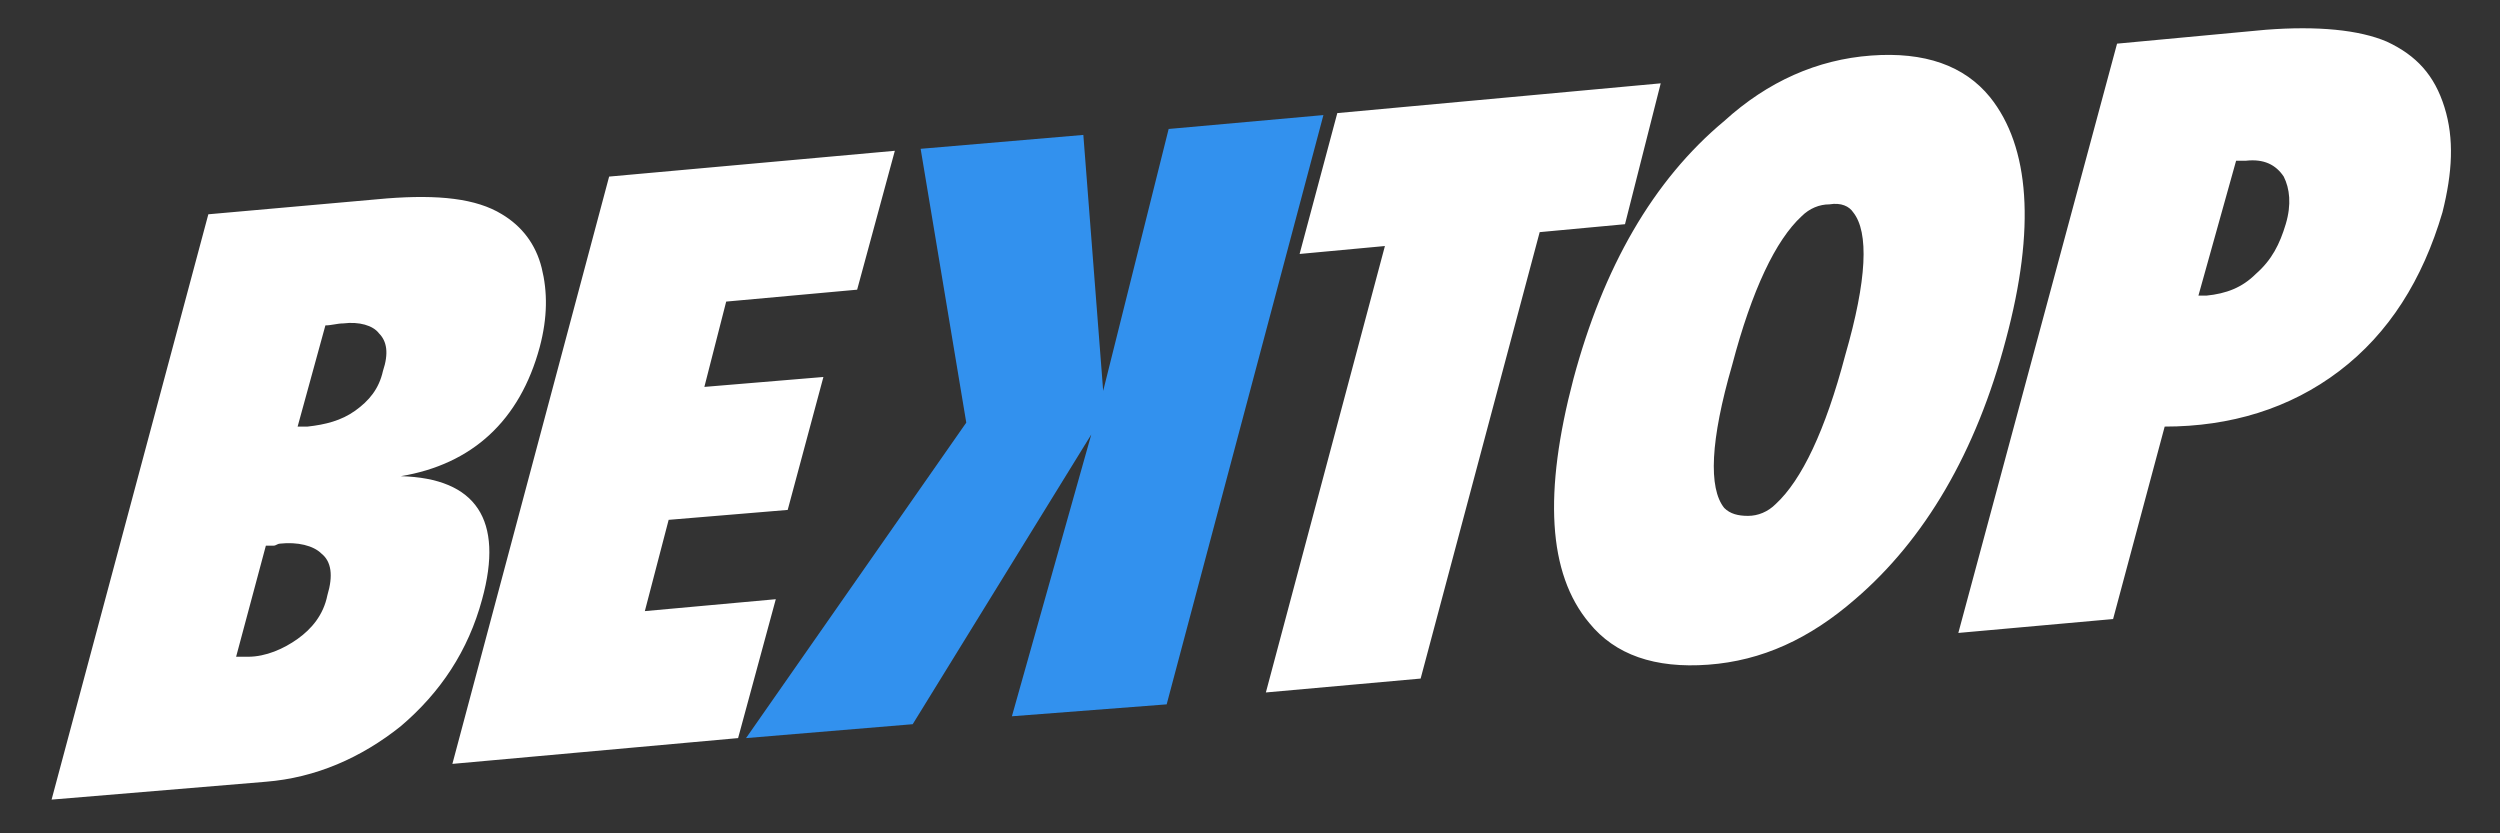
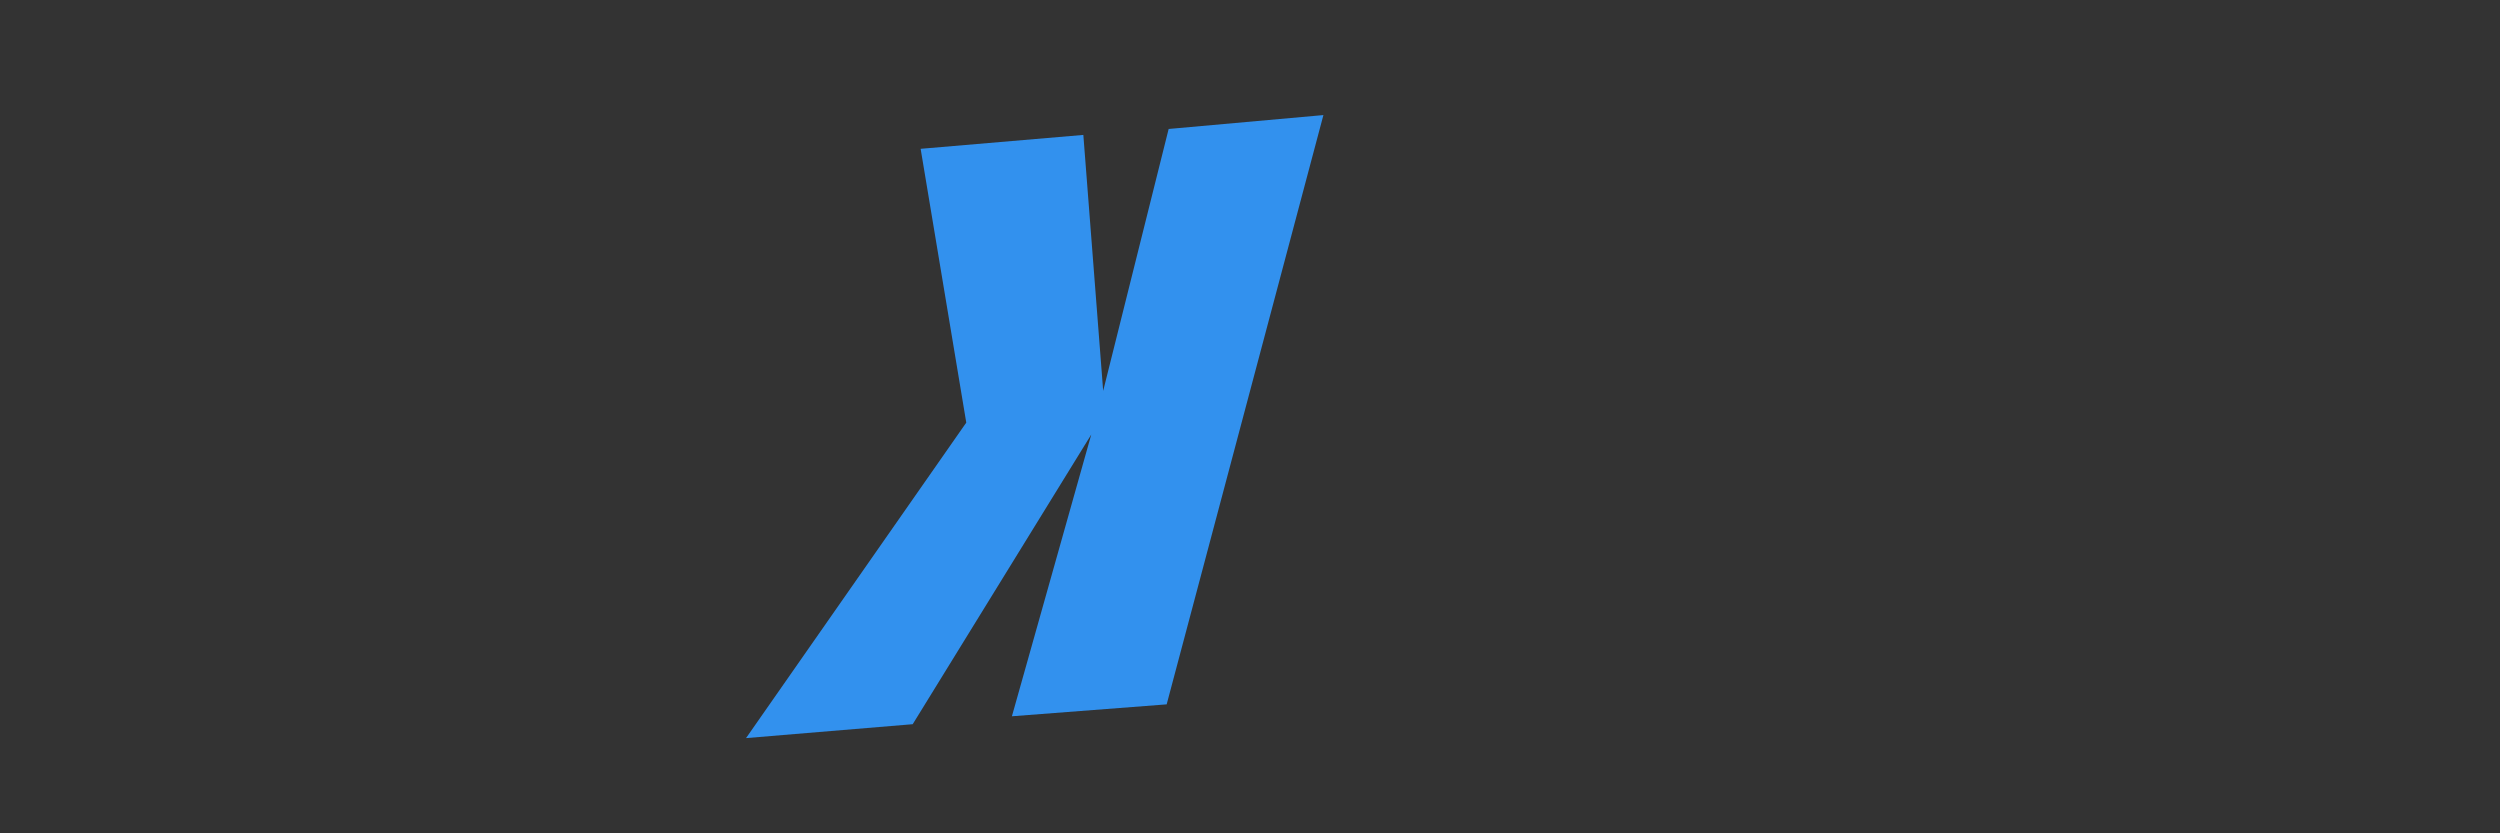
<svg xmlns="http://www.w3.org/2000/svg" version="1.1" id="Layer_1" x="0px" y="0px" viewBox="0 0 126 42" style="enable-background:new 0 0 126 42;" xml:space="preserve">
  <rect x="0" y="0" width="126" height="42" fill="#333333" stroke="none" />
  <style type="text/css">
	.st0{fill:#FFFFFF;}
	.st1{fill:#3291EE;}
</style>
  <g>
-     <path class="st0" d="M112.7,8.1l0.5,0c0.9-0.1,1.5,0.2,1.9,0.8c0.3,0.6,0.4,1.4,0.1,2.4c-0.3,1-0.7,1.8-1.5,2.5   c-0.7,0.7-1.5,1-2.5,1.1l-0.4,0L112.7,8.1z M98.7,31.9l7.8-0.7l2.6-9.7c3.3,0,6.3-0.9,8.8-2.8c2.5-1.9,4.2-4.6,5.2-8   c0.5-2,0.6-3.7,0.1-5.3c-0.5-1.6-1.4-2.6-2.9-3.3c-1.4-0.6-3.5-0.8-6.1-0.6l-7.5,0.7L98.7,31.9z M93.4,10.7c0.8,1,0.7,3.4-0.4,7.2   c-1,3.8-2.2,6.3-3.5,7.5c-0.4,0.4-0.9,0.6-1.4,0.6c-0.5,0-0.9-0.1-1.2-0.4c-0.8-1-0.7-3.4,0.4-7.2c1-3.8,2.2-6.3,3.5-7.5   c0.4-0.4,0.9-0.6,1.4-0.6C92.8,10.2,93.2,10.4,93.4,10.7z M100.3,4.9c-1.3-1.6-3.3-2.3-6-2.1s-5.2,1.3-7.4,3.3   c-3.6,3-6.1,7.4-7.6,13c-1.5,5.7-1.3,9.8,0.8,12.3c1.3,1.6,3.3,2.3,6,2.1s5.1-1.3,7.4-3.3c3.5-3,6.1-7.4,7.6-13.1   C102.6,11.5,102.3,7.4,100.3,4.9z M83.7,4.2L67.4,5.7l-1.9,7.1l4.3-0.4l-6,22.5l7.8-0.7l6-22.5l4.3-0.4L83.7,4.2z M39.1,30.2   l-6.6,0.6l1.2-4.6l6-0.5l1.8-6.7l-6,0.5l1.1-4.3l6.6-0.6l1.9-7L30.7,8.9l-7.9,29.6l14.4-1.3L39.1,30.2z M13.8,27.5   c0.1,0,0.2-0.1,0.3-0.1c0.9-0.1,1.7,0.1,2.1,0.5c0.5,0.4,0.6,1.1,0.3,2.1c-0.2,1-0.8,1.7-1.5,2.2c-0.7,0.5-1.6,0.9-2.5,0.9   c-0.3,0-0.5,0-0.6,0l1.5-5.6C13.6,27.5,13.7,27.5,13.8,27.5z M17.3,16.3c0.8-0.1,1.5,0.1,1.8,0.5c0.4,0.4,0.5,1,0.2,1.9   c-0.2,0.9-0.7,1.5-1.4,2c-0.7,0.5-1.5,0.7-2.4,0.8c-0.2,0-0.4,0-0.5,0l1.4-5.1C16.7,16.4,17,16.3,17.3,16.3z M2.6,40.3l10.8-0.9   c2.5-0.2,4.8-1.2,6.8-2.8c2-1.7,3.4-3.8,4.1-6.4c1.1-4-0.3-6.1-4.1-6.2c3.6-0.6,6-2.8,7-6.5c0.4-1.5,0.4-2.8,0.1-4   c-0.3-1.2-1-2.1-2-2.7c-1.3-0.8-3.2-1-5.8-0.8l-9,0.8L2.6,40.3z" />
    <g>
      <path class="st1" d="M48.7,21.3L46.4,7.5l8.2-0.7l1,12.9l3.3-13.2l7.8-0.7l-7.9,29.7L51,36.1l4-14.2l-9,14.6l-8.4,0.7L48.7,21.3z" />
    </g>
  </g>
</svg>